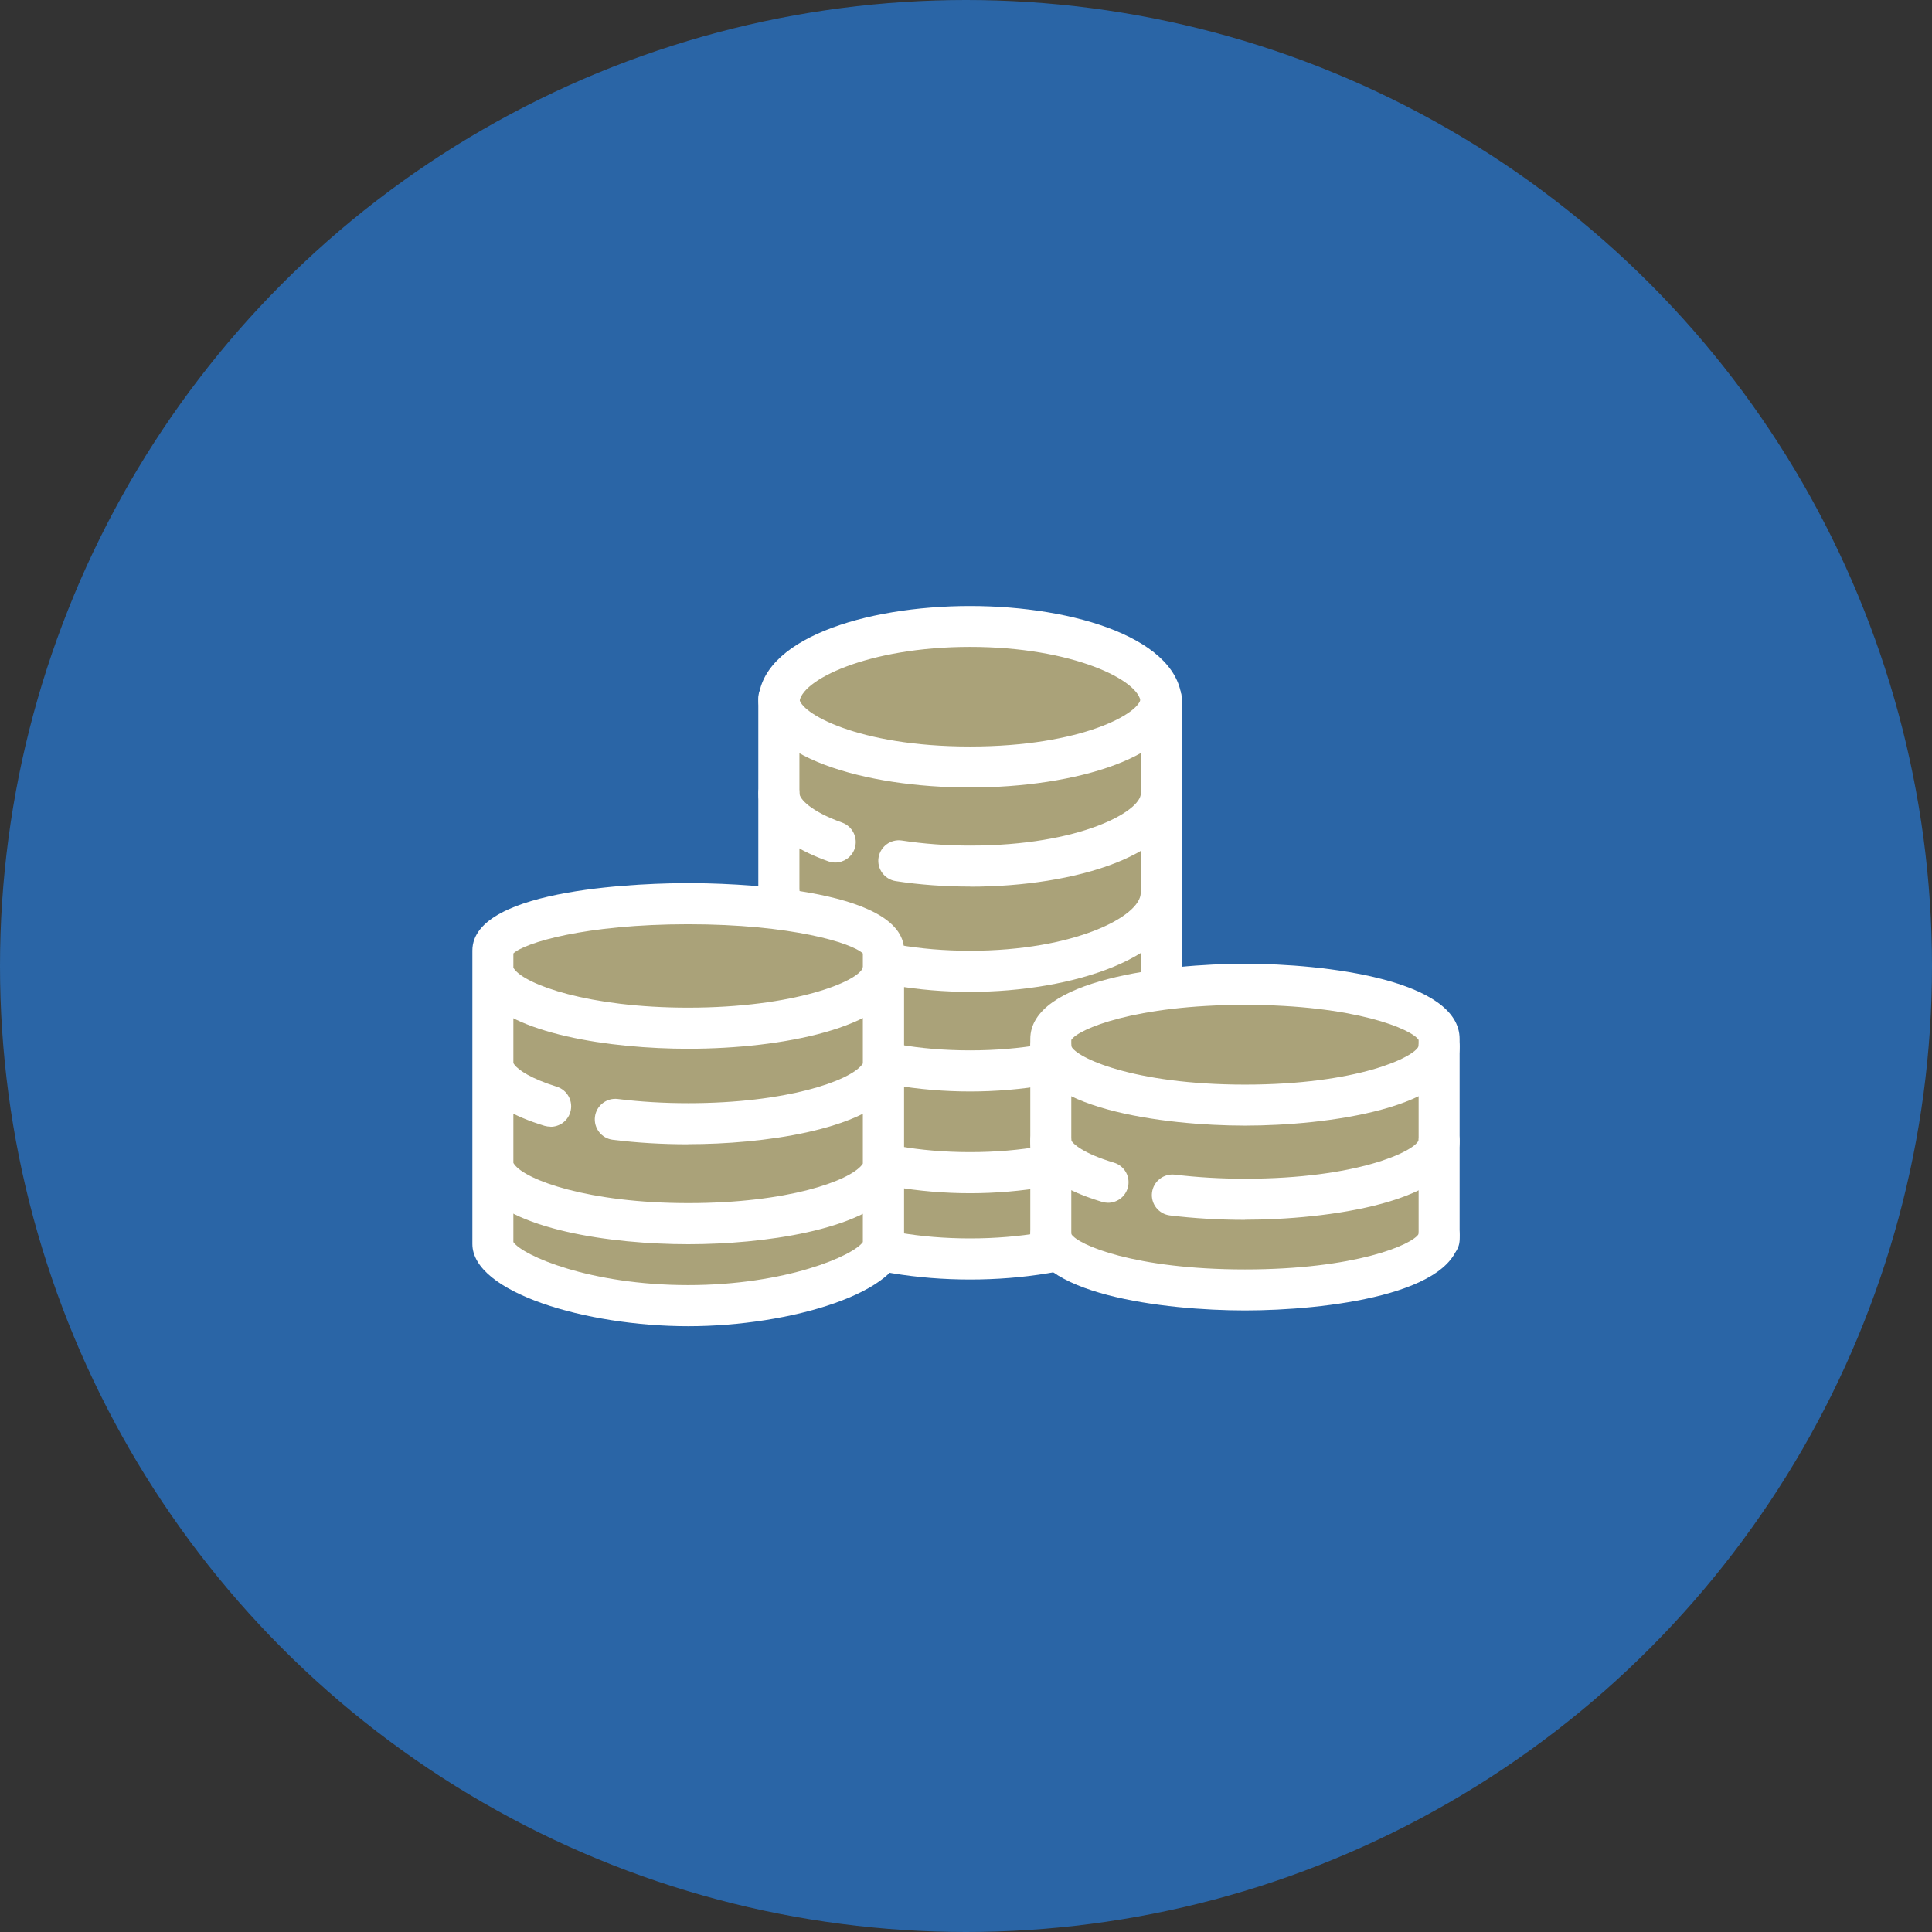
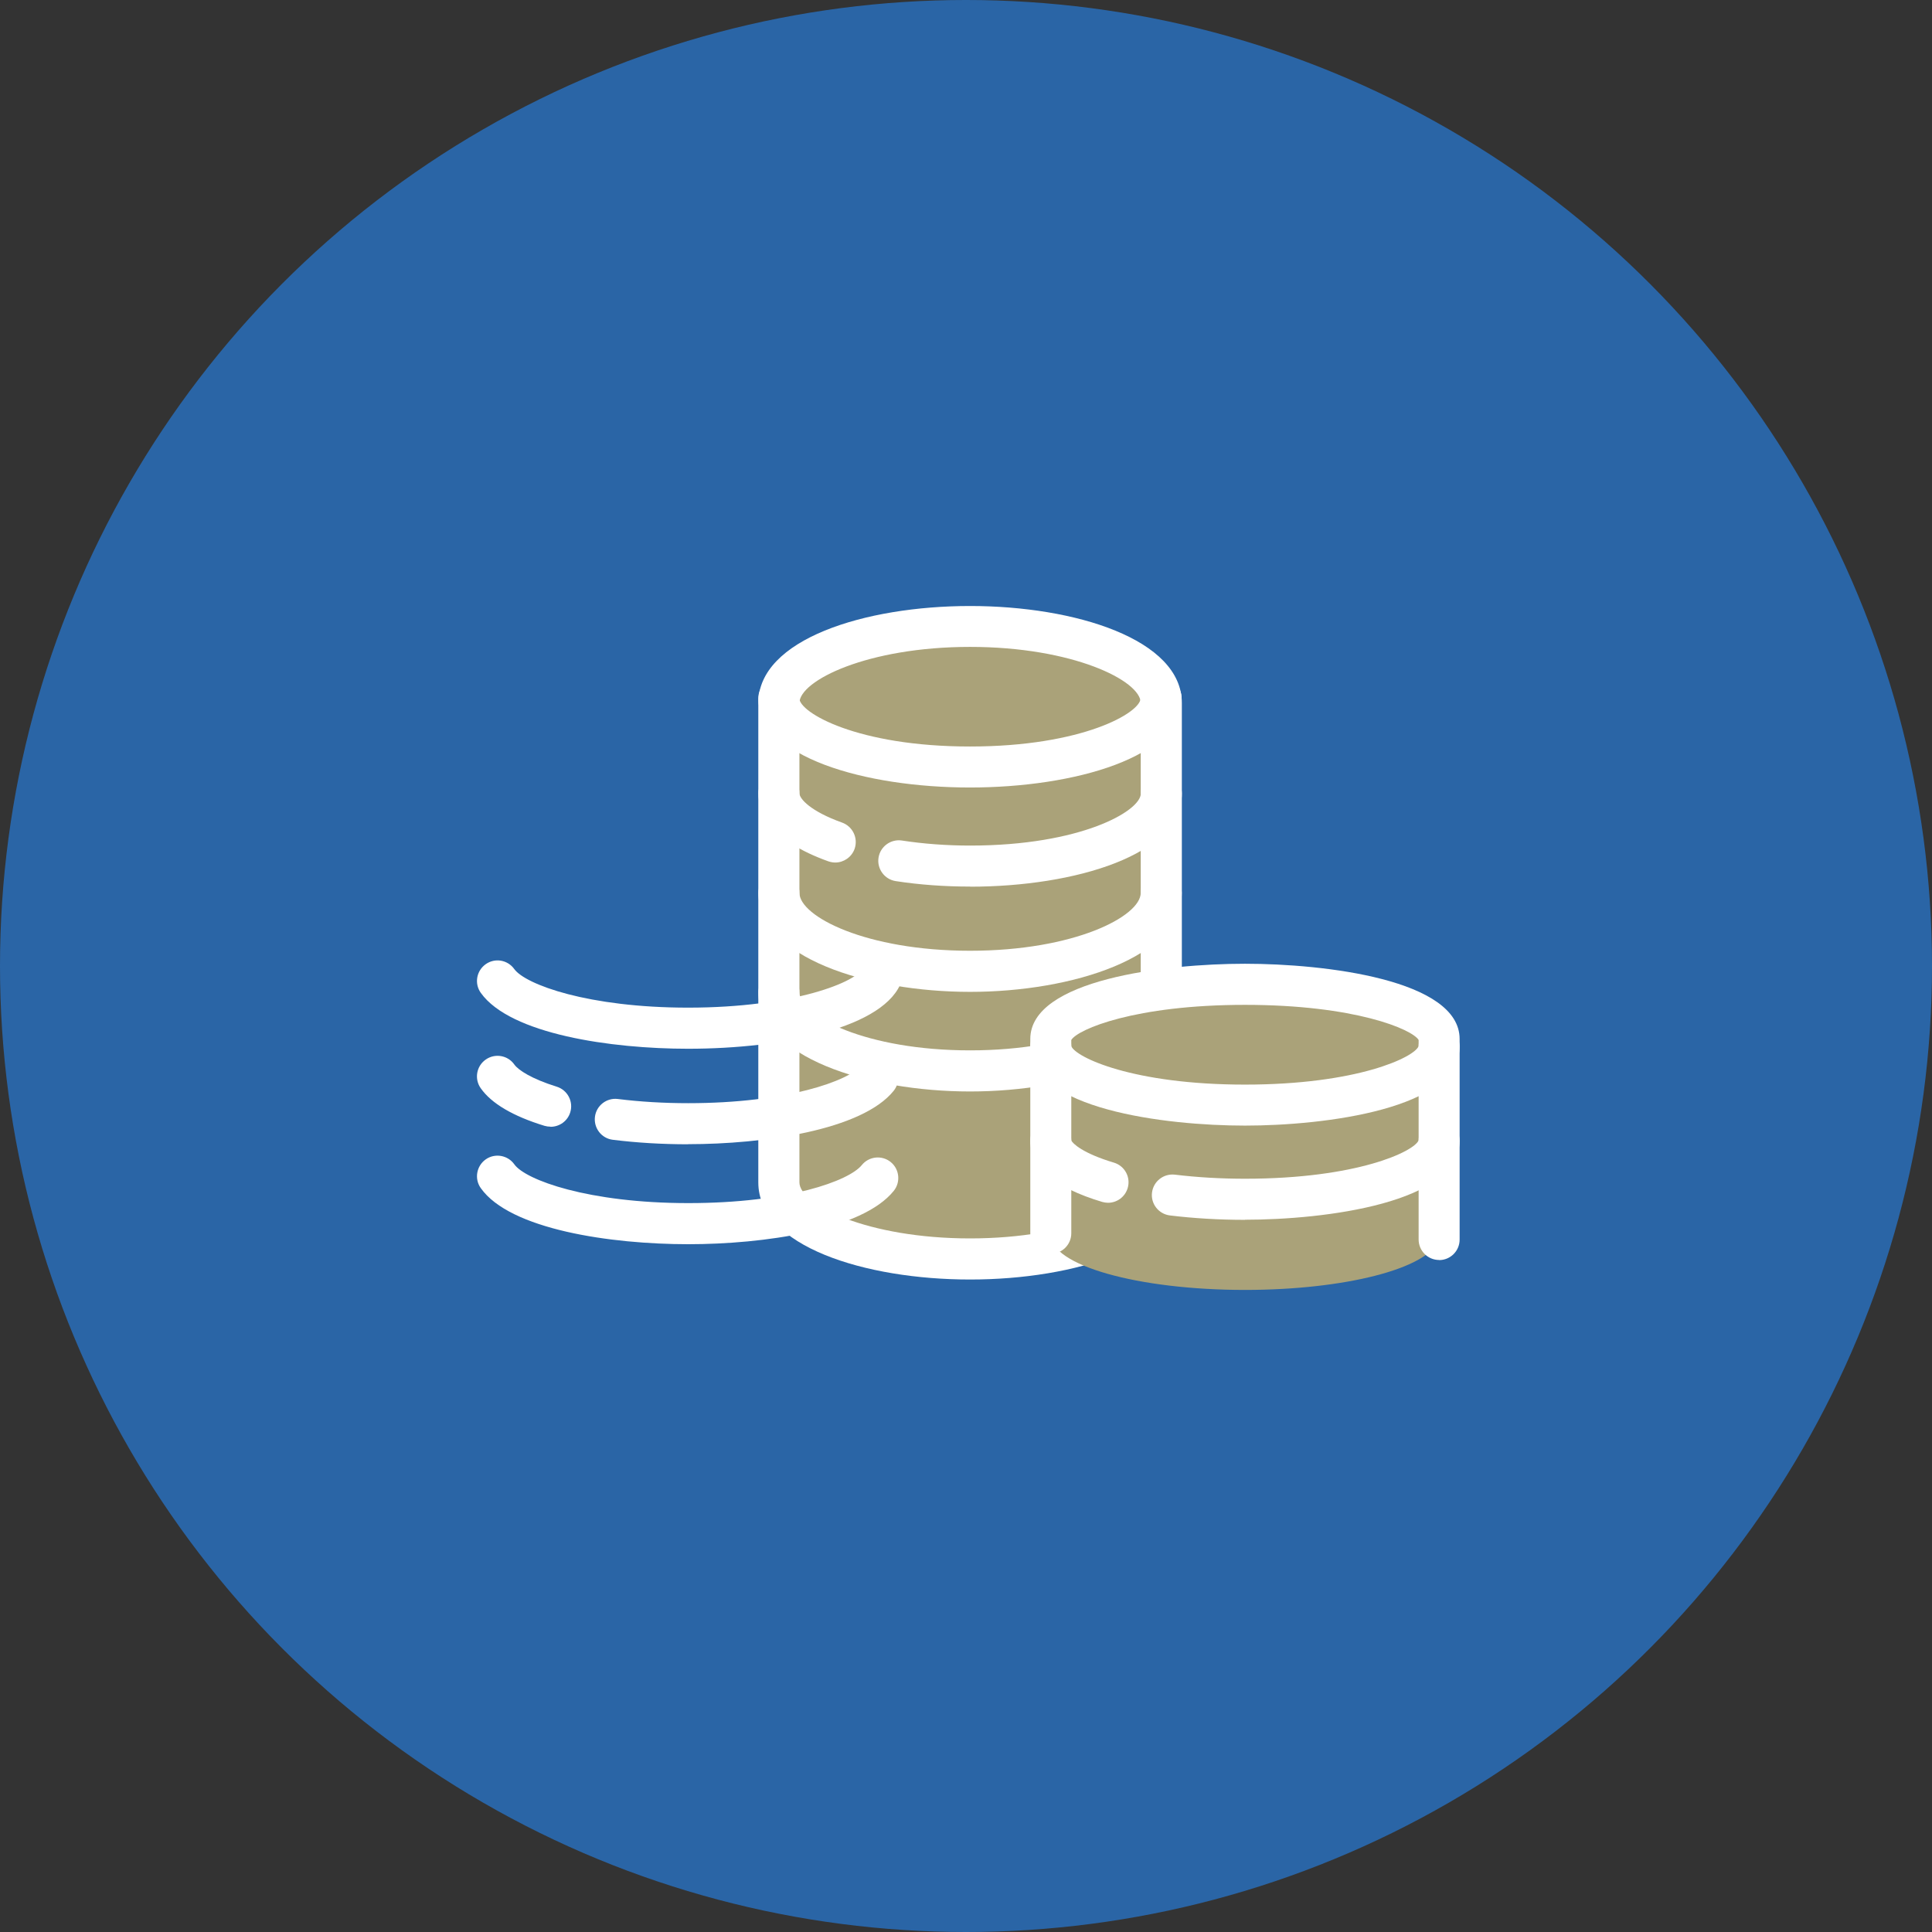
<svg xmlns="http://www.w3.org/2000/svg" id="_レイヤー_2" data-name="レイヤー 2" viewBox="0 0 180 180">
  <rect x="0" y="0" width="180" height="180" fill="#333333" stroke="none" />
  <defs>
    <style>
      .cls-1 {
        fill: #aaa279;
      }

      .cls-2 {
        fill: #fff;
      }

      .cls-3 {
        fill: #2a65a6;
      }
    </style>
  </defs>
  <g id="_レイヤー_2-2" data-name=" レイヤー 2">
    <circle class="cls-3" cx="90" cy="90" r="90" />
    <g>
      <g>
        <g>
          <path class="cls-1" d="M108.19,65.49c0-3.94-7.98-7.13-17.82-7.13s-17.82,3.19-17.82,7.13v44.67c0,3.94,7.98,7.13,17.82,7.13s17.82-3.19,17.82-7.13v-44.67Z" />
          <path class="cls-2" d="M90.38,119.21c-9.8,0-19.73-3.11-19.73-9.04v-44.67c0-5.94,9.93-9.04,19.73-9.04s19.73,3.11,19.73,9.04v44.67c0,5.94-9.93,9.04-19.73,9.04ZM90.38,60.27c-9.56,0-15.9,3.14-15.9,5.22v44.67c0,2.08,6.34,5.22,15.9,5.22s15.9-3.14,15.9-5.22v-44.67c0-2.08-6.34-5.22-15.9-5.22Z" />
        </g>
        <path class="cls-2" d="M77.82,80.36c-.21,0-.43-.04-.64-.11-5.39-1.93-6.52-4.52-6.52-6.35,0-1.06.86-1.91,1.91-1.91s1.91.86,1.91,1.91c0,.53,1.06,1.7,3.98,2.74.99.36,1.51,1.45,1.16,2.45-.28.78-1.02,1.27-1.8,1.27Z" />
        <path class="cls-2" d="M90.39,82.6c-2.4,0-4.74-.17-6.94-.51-1.04-.16-1.76-1.14-1.6-2.18.16-1.04,1.14-1.76,2.18-1.6,2.02.31,4.16.47,6.36.47,10.29,0,15.9-3.21,15.9-4.86,0-1.06.86-1.91,1.91-1.91s1.91.86,1.91,1.91c0,5.71-9.93,8.69-19.73,8.69Z" />
        <path class="cls-2" d="M90.38,73.37c-9.8,0-19.73-2.86-19.73-8.32,0-1.06.86-1.91,1.91-1.91s1.91.86,1.91,1.91c0,1.34,5.41,4.5,15.9,4.5s15.9-3.15,15.9-4.5c0-1.06.86-1.91,1.91-1.91s1.91.86,1.91,1.91c0,5.46-9.93,8.32-19.73,8.32Z" />
        <path class="cls-2" d="M90.39,92.41c-9.56,0-19.73-3.23-19.73-9.23,0-1.06.86-1.91,1.91-1.91s1.91.86,1.91,1.91c0,2.2,6.2,5.4,15.9,5.4s15.9-3.2,15.9-5.4c0-1.06.86-1.91,1.91-1.91s1.91.86,1.91,1.91c0,5.99-10.17,9.23-19.73,9.23Z" />
        <path class="cls-2" d="M90.39,101.69c-9.56,0-19.73-3.24-19.73-9.24,0-1.06.86-1.91,1.91-1.91s1.91.86,1.91,1.91c0,2.21,6.2,5.41,15.9,5.41s15.9-3.2,15.9-5.41c0-1.06.86-1.91,1.91-1.91s1.91.86,1.91,1.91c0,6-10.17,9.24-19.73,9.24Z" />
-         <path class="cls-2" d="M90.39,111.17c-9.56,0-19.73-3.26-19.73-9.3,0-1.06.86-1.91,1.91-1.91s1.91.86,1.91,1.91c0,2.23,6.2,5.47,15.9,5.47s15.9-3.24,15.9-5.47c0-1.06.86-1.91,1.91-1.91s1.91.86,1.91,1.91c0,6.04-10.17,9.3-19.73,9.3Z" />
      </g>
      <g>
        <g>
-           <path class="cls-1" d="M82.31,88.56c0-2.41-8.15-4.36-18.19-4.36s-18.19,1.95-18.19,4.36v27.34c0,2.41,8.15,5.75,18.19,5.75s18.19-3.34,18.19-5.75v-27.34Z" />
-           <path class="cls-2" d="M64.12,123.56c-9.51,0-20.11-3.15-20.11-7.66v-27.34c0-5.97,16.75-6.28,20.11-6.28s20.11.3,20.11,6.28v27.34c0,4.51-10.6,7.66-20.11,7.66ZM47.83,115.72c.87,1.26,7.14,4.01,16.28,4.01s15.41-2.75,16.28-4.01v-26.89c-1.02-.98-6.66-2.72-16.28-2.72s-15.26,1.74-16.28,2.72v26.89Z" />
-         </g>
+           </g>
        <path class="cls-2" d="M51.29,104.97c-.19,0-.38-.03-.56-.08-2.94-.9-4.94-2.08-5.94-3.5-.61-.86-.41-2.06.46-2.67.86-.61,2.06-.41,2.67.46.37.52,1.6,1.33,3.94,2.06,1.01.31,1.58,1.38,1.27,2.39-.25.82-1.01,1.35-1.83,1.35Z" />
        <path class="cls-2" d="M64.12,106.61c-2.43,0-4.79-.14-7.03-.42-1.05-.13-1.79-1.09-1.66-2.14.13-1.05,1.09-1.79,2.13-1.66,2.08.26,4.29.39,6.56.39,9.18,0,14.98-2.07,16.16-3.55.66-.82,1.87-.95,2.69-.29.82.66.95,1.87.29,2.69-2.96,3.67-12.16,4.97-19.14,4.97Z" />
        <path class="cls-2" d="M64.11,97.71c-7.19,0-16.56-1.36-19.31-5.2-.62-.86-.42-2.05.44-2.67.86-.62,2.05-.42,2.67.44,1.04,1.45,6.91,3.6,16.2,3.6,9.88,0,15.85-2.43,16.28-3.73.33-1,1.41-1.55,2.41-1.22,1,.33,1.55,1.41,1.22,2.42-1.44,4.39-11.04,6.36-19.91,6.36Z" />
        <path class="cls-2" d="M64.12,115.92c-7.22,0-16.61-1.37-19.33-5.23-.61-.86-.4-2.06.46-2.67.86-.61,2.06-.4,2.67.46,1.03,1.45,6.89,3.61,16.21,3.61s14.97-2.07,16.16-3.54c.66-.82,1.87-.95,2.69-.29.82.66.95,1.87.29,2.69-2.96,3.67-12.16,4.97-19.14,4.97Z" />
      </g>
      <g>
        <path class="cls-1" d="M115.99,91.7c-9.99,0-18.09,2.29-18.09,5.12v18.24c0,2.83,8.1,5.12,18.09,5.12,9.33,0,17.01-2,17.98-4.57h.11s0-18.79,0-18.79c0-2.83-8.1-5.12-18.09-5.12Z" />
        <path class="cls-2" d="M103.24,112.06c-.18,0-.37-.03-.55-.08-4.44-1.33-6.7-3.25-6.7-5.7,0-1.06.86-1.91,1.91-1.91s1.89.84,1.91,1.88c.12.28,1.06,1.2,3.97,2.07,1.01.3,1.59,1.37,1.28,2.38-.25.83-1.01,1.36-1.83,1.36ZM99.82,106.28h0s0,0,0,0Z" />
        <path class="cls-2" d="M115.99,113.65c-2.41,0-4.76-.14-6.99-.41-1.05-.13-1.8-1.08-1.67-2.13.13-1.05,1.08-1.79,2.13-1.67,2.07.25,4.27.38,6.53.38,10.45,0,15.77-2.54,16.18-3.58.02-1.04.87-1.88,1.91-1.88s1.91.86,1.91,1.91c0,5.81-12.57,7.37-20,7.37Z" />
        <path class="cls-2" d="M115.99,104.87c-7.43,0-20-1.55-20-7.37,0-1.06.86-1.91,1.91-1.91s1.89.84,1.91,1.88c.4,1.03,5.72,3.58,16.18,3.58s15.77-2.54,16.18-3.58c.02-1.04.87-1.88,1.91-1.88s1.91.86,1.91,1.91c0,5.81-12.57,7.37-20,7.37Z" />
        <path class="cls-2" d="M134.08,117.39c-1.06,0-1.91-.86-1.91-1.91v-18.59c-.61-1-5.94-3.27-16.18-3.27s-15.57,2.27-16.18,3.27v18.01c0,1.06-.86,1.91-1.91,1.91s-1.91-.86-1.91-1.91v-18.1c0-5.53,12.57-7.01,20-7.01s20,1.48,20,7.01v18.69c0,1.06-.86,1.91-1.91,1.91Z" />
-         <path class="cls-2" d="M115.99,122.09c-7.43,0-20-1.48-20-7.03,0-1.06.86-1.91,1.91-1.91s1.86.81,1.91,1.82c.58,1,5.9,3.3,16.18,3.3s15.59-2.3,16.18-3.3c.05-1.01.89-1.82,1.91-1.82s1.91.86,1.91,1.91c0,5.55-12.57,7.03-20,7.03Z" />
      </g>
    </g>
  </g>
</svg>